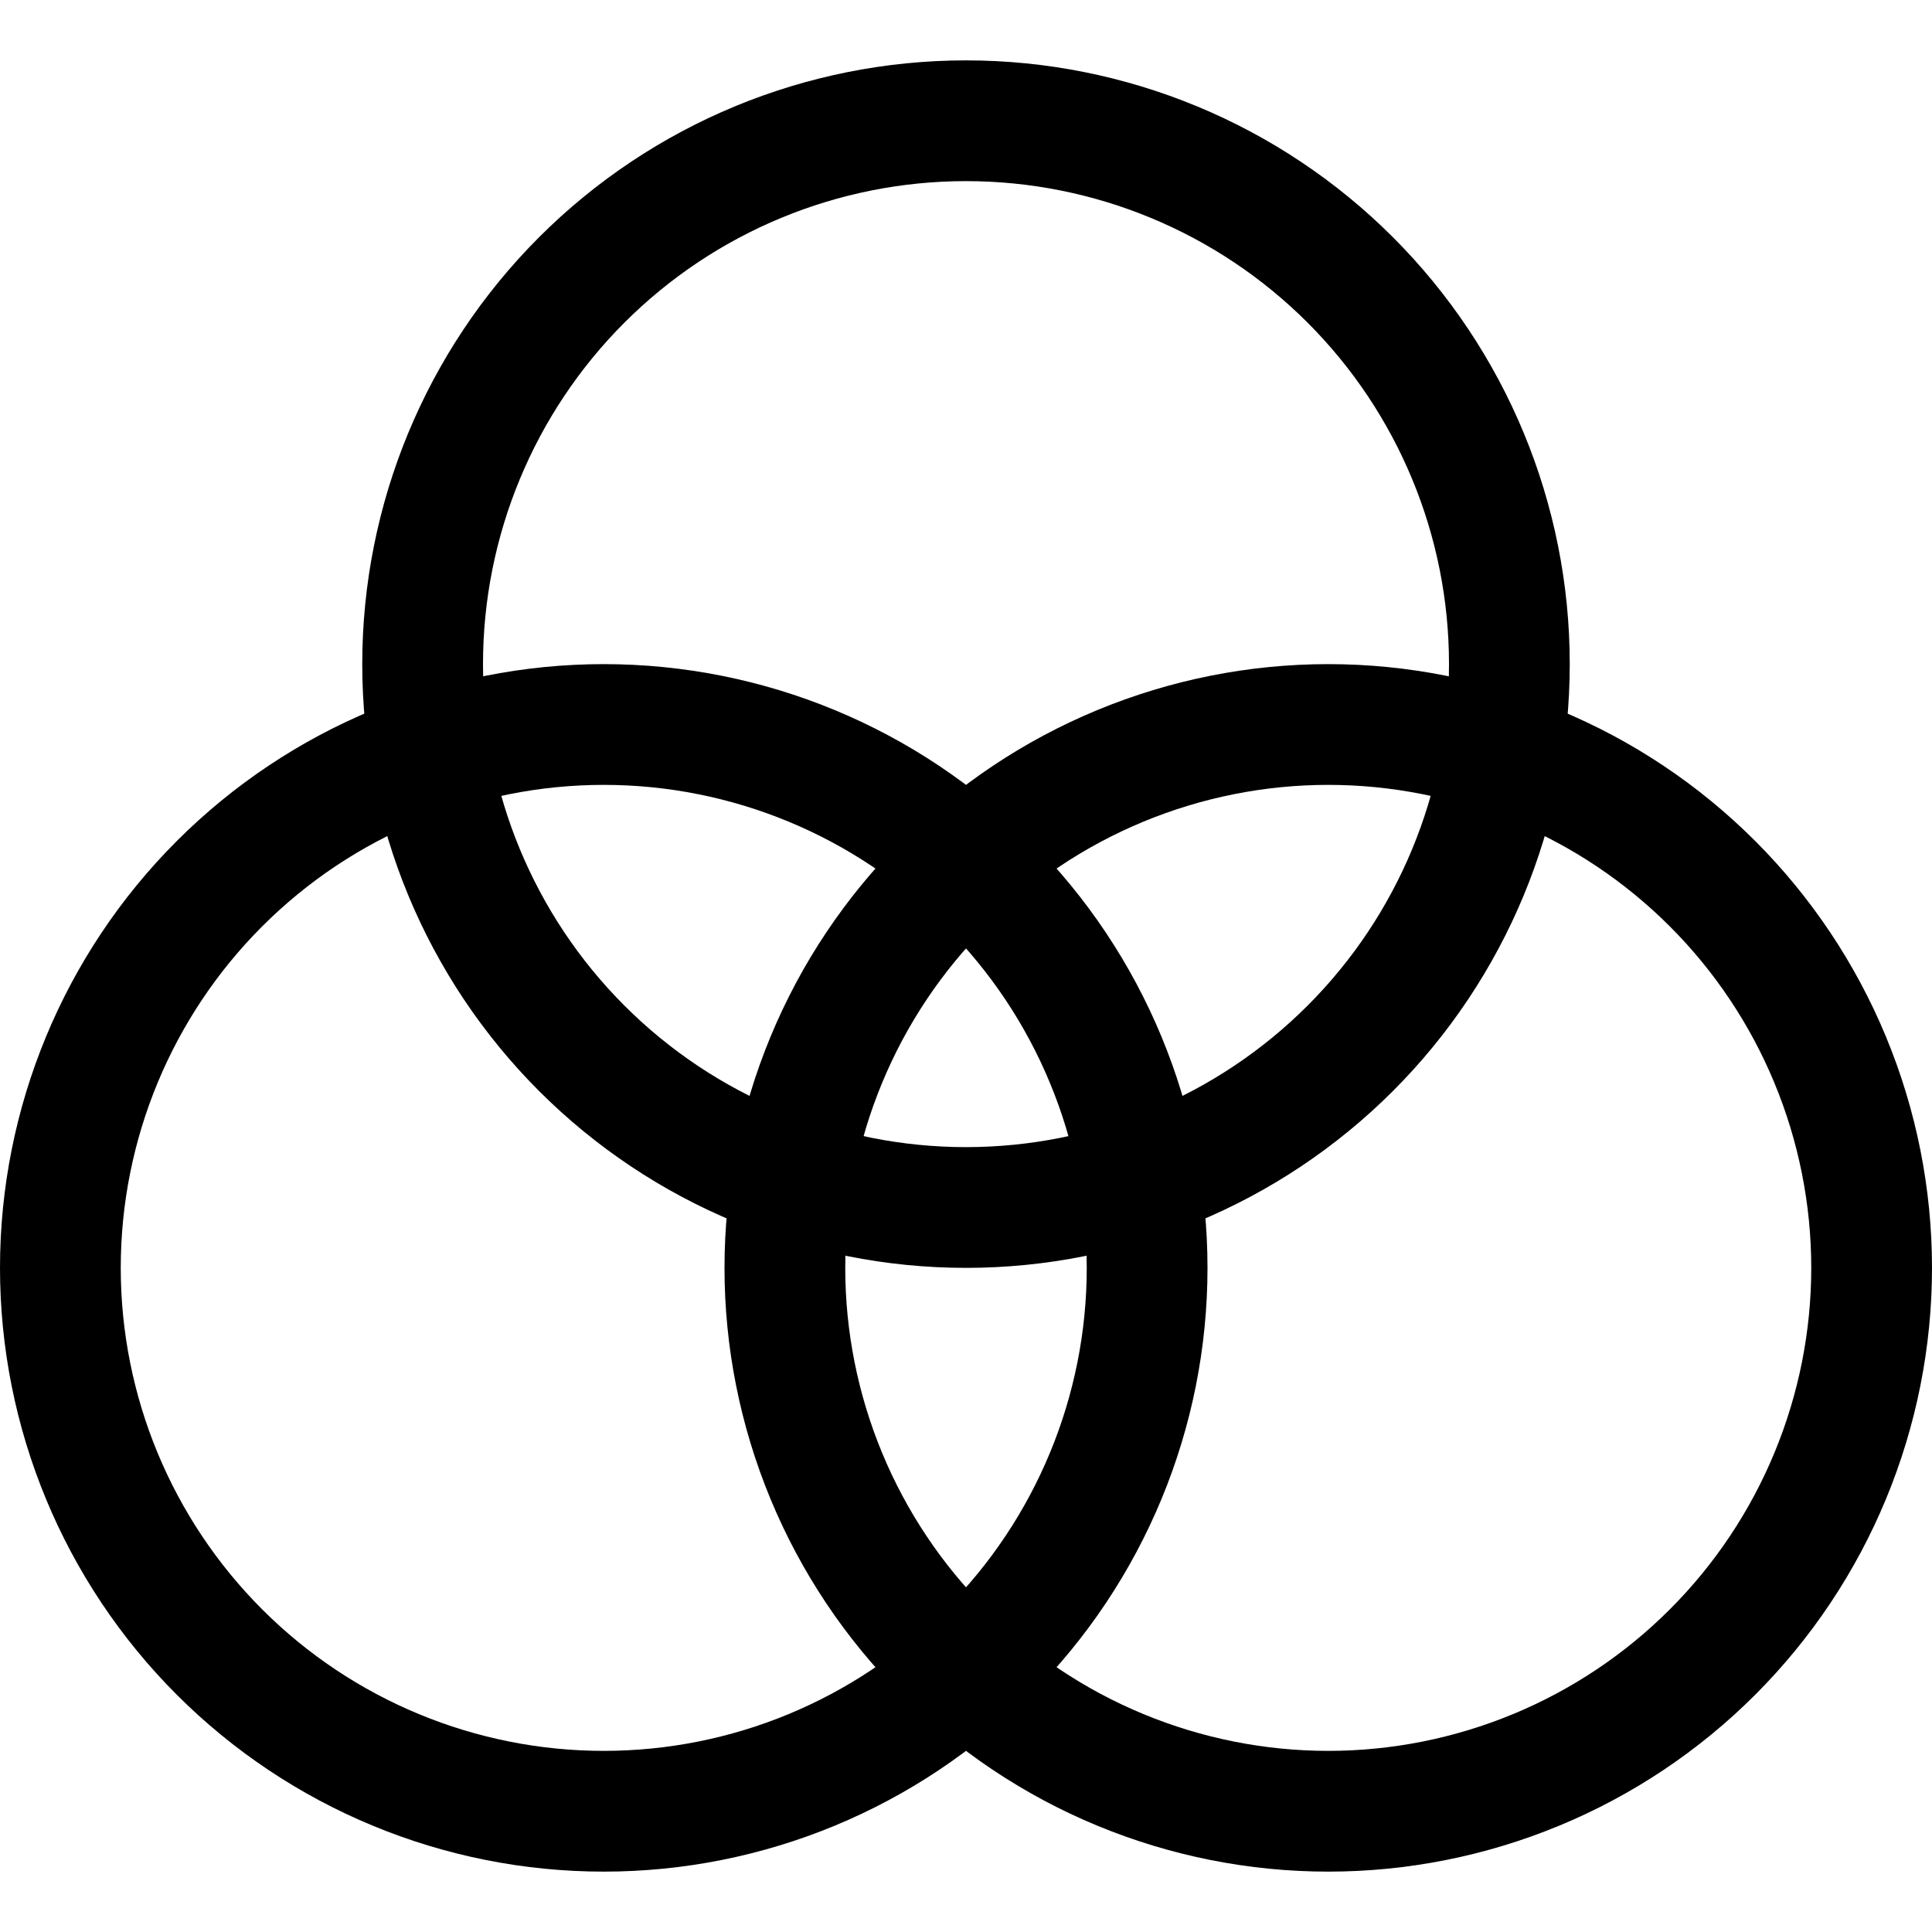
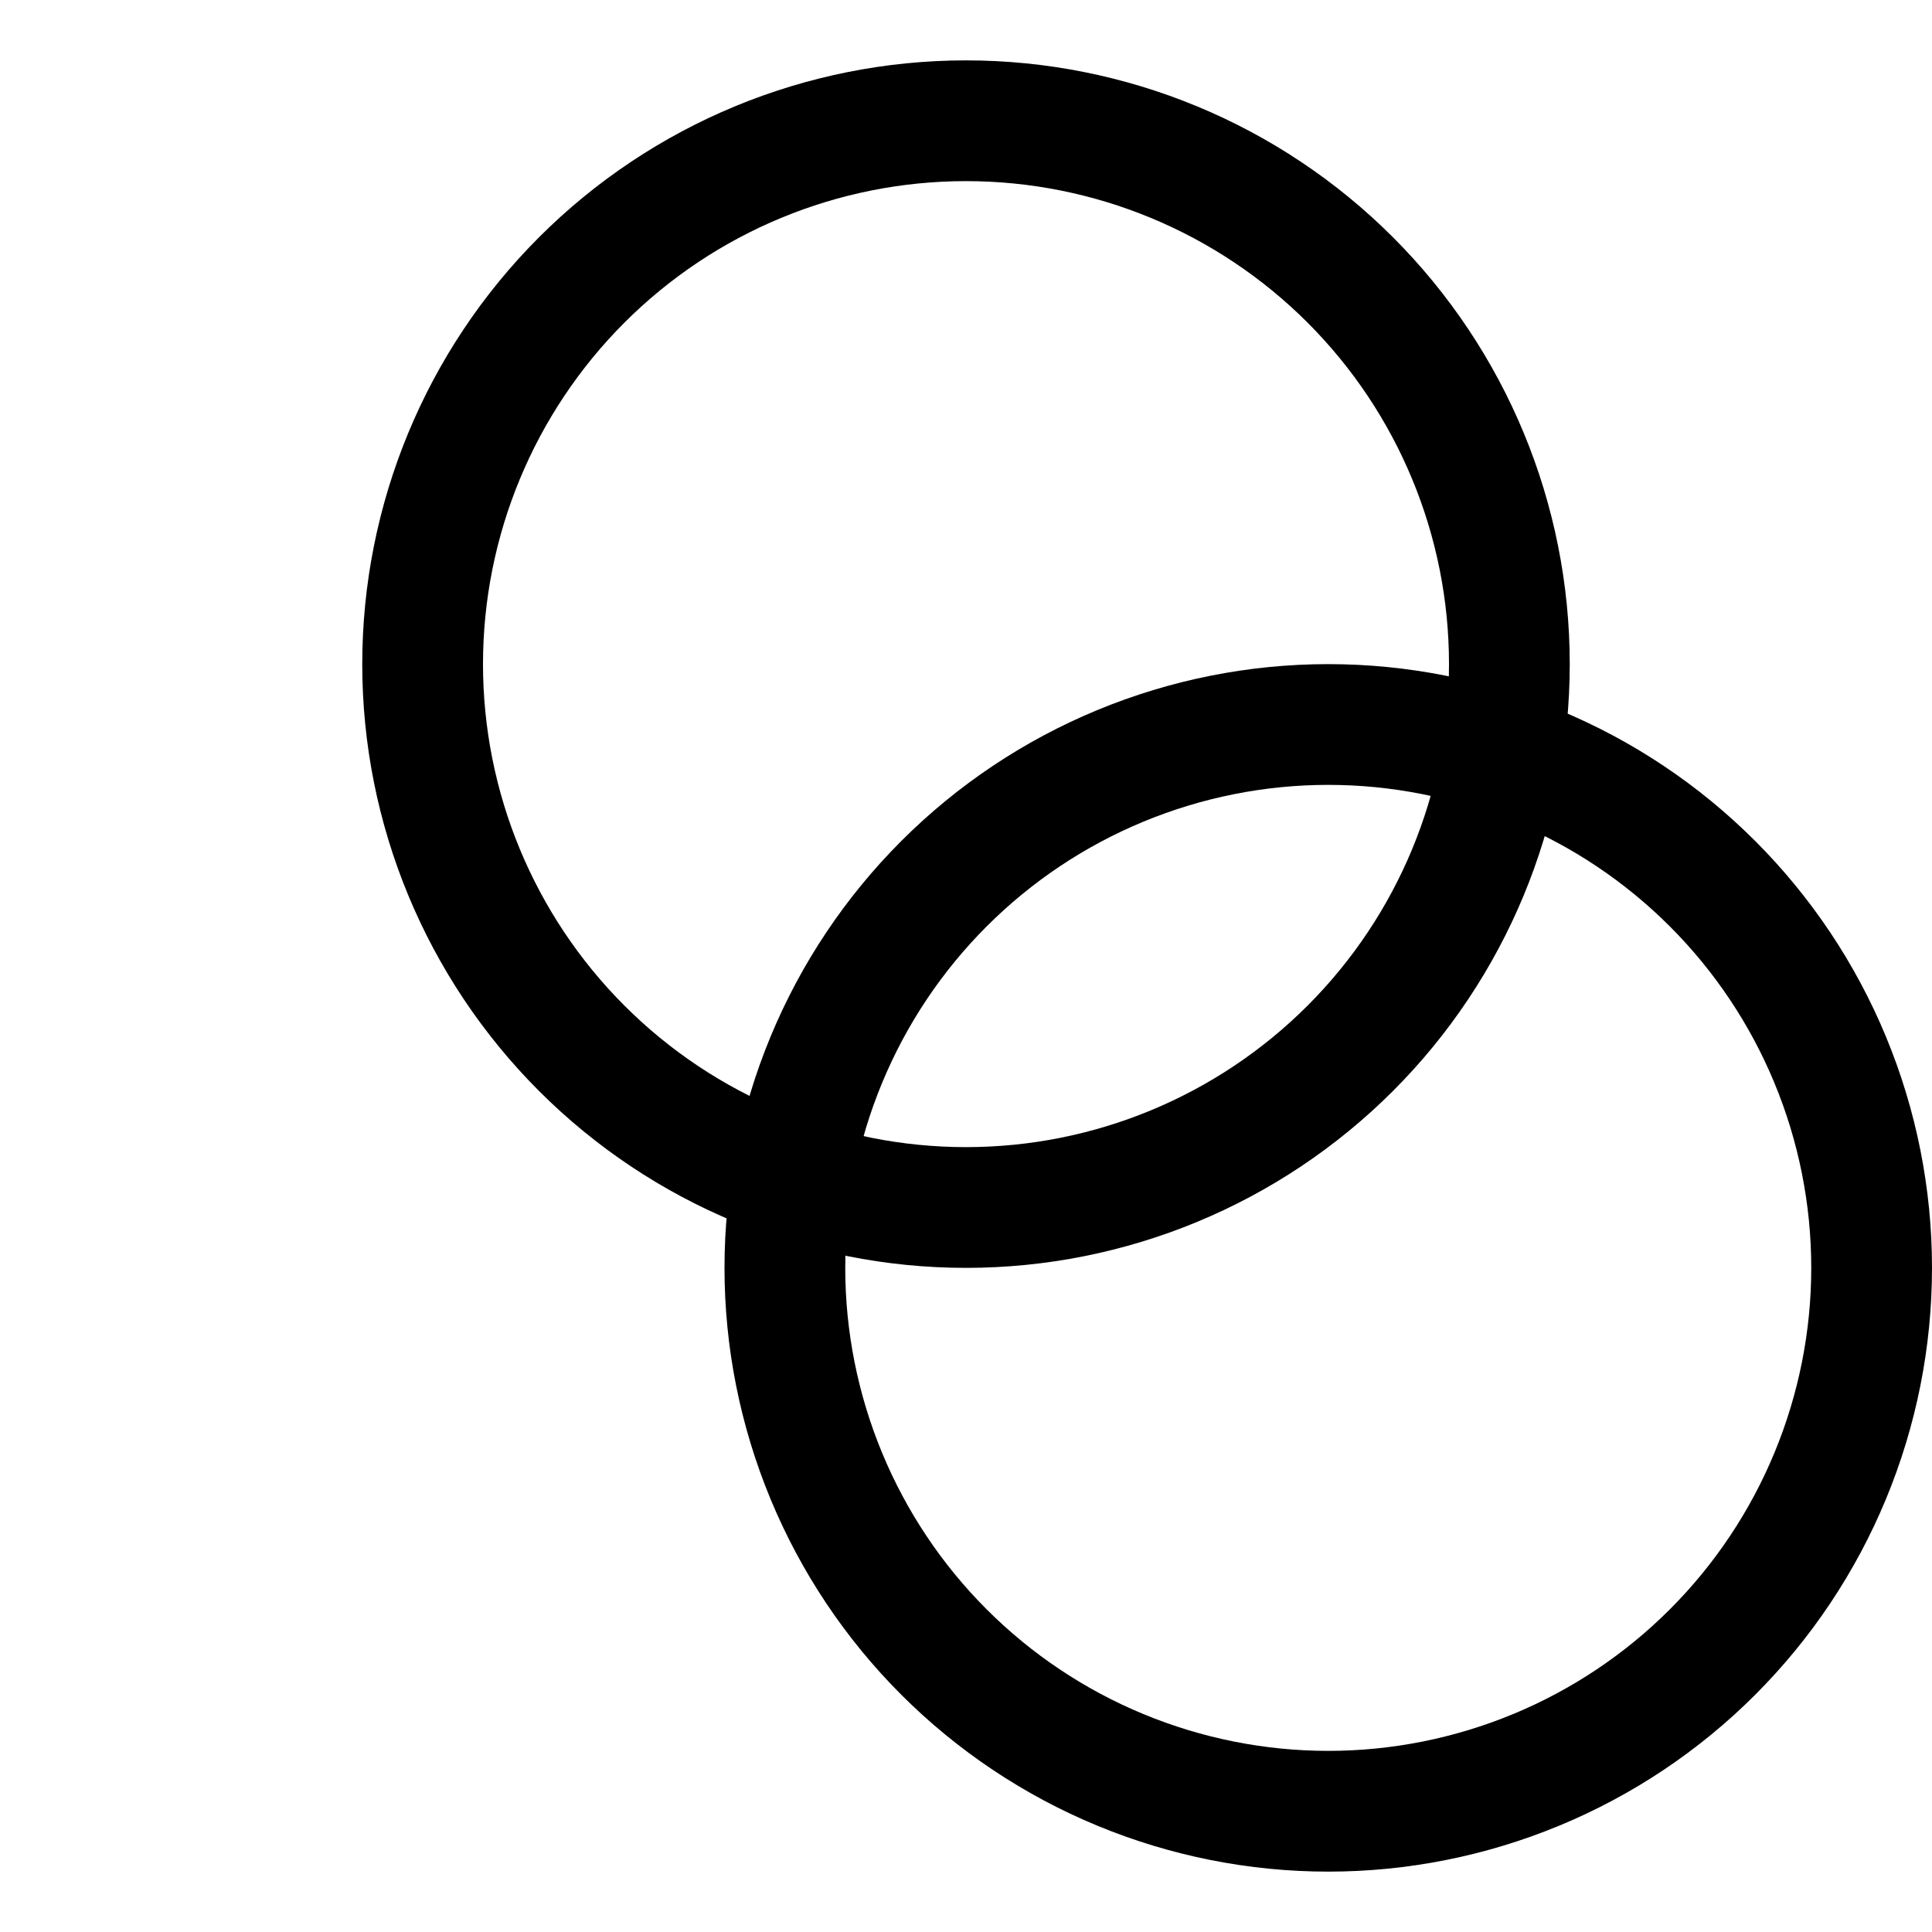
<svg xmlns="http://www.w3.org/2000/svg" fill="none" viewBox="0 0 24 24" id="Color-Palette--Streamline-Ultimate">
  <desc>Color Palette Streamline Icon: https://streamlinehq.com</desc>
  <path stroke="#000000" stroke-linecap="round" stroke-linejoin="round" d="M5.25 8.25c0 1.79 0.711 3.507 1.977 4.773C8.493 14.289 10.21 15 12 15s3.507 -0.711 4.773 -1.977c1.266 -1.266 1.977 -2.983 1.977 -4.773 0 -1.79 -0.711 -3.507 -1.977 -4.773C15.507 2.211 13.79 1.5 12 1.5c-1.79 0 -3.507 0.711 -4.773 1.977S5.25 6.46 5.25 8.25Z" stroke-width="1.5" />
-   <path stroke="#000000" stroke-linecap="round" stroke-linejoin="round" d="M0.75 15.75c0 1.79 0.711 3.507 1.977 4.773C3.993 21.789 5.71 22.5 7.5 22.5s3.507 -0.711 4.773 -1.977c1.266 -1.266 1.977 -2.983 1.977 -4.773 0 -1.79 -0.711 -3.507 -1.977 -4.773C11.007 9.711 9.29 9 7.5 9c-1.79 0 -3.507 0.711 -4.773 1.977C1.461 12.243 0.75 13.96 0.75 15.75Z" stroke-width="1.5" />
  <path stroke="#000000" stroke-linecap="round" stroke-linejoin="round" d="M9.75 15.75c0 0.886 0.175 1.764 0.514 2.583 0.339 0.819 0.836 1.563 1.463 2.19 0.627 0.627 1.371 1.124 2.19 1.463 0.819 0.339 1.697 0.514 2.583 0.514 0.886 0 1.764 -0.175 2.583 -0.514 0.819 -0.339 1.563 -0.836 2.19 -1.463 0.627 -0.627 1.124 -1.371 1.463 -2.19 0.339 -0.819 0.514 -1.697 0.514 -2.583 0 -0.886 -0.175 -1.764 -0.514 -2.583 -0.339 -0.819 -0.836 -1.563 -1.463 -2.19 -0.627 -0.627 -1.371 -1.124 -2.19 -1.463C18.264 9.175 17.386 9 16.5 9c-0.886 0 -1.764 0.175 -2.583 0.514 -0.819 0.339 -1.563 0.836 -2.19 1.463 -0.627 0.627 -1.124 1.371 -1.463 2.19 -0.339 0.819 -0.514 1.697 -0.514 2.583Z" stroke-width="1.5" />
</svg>